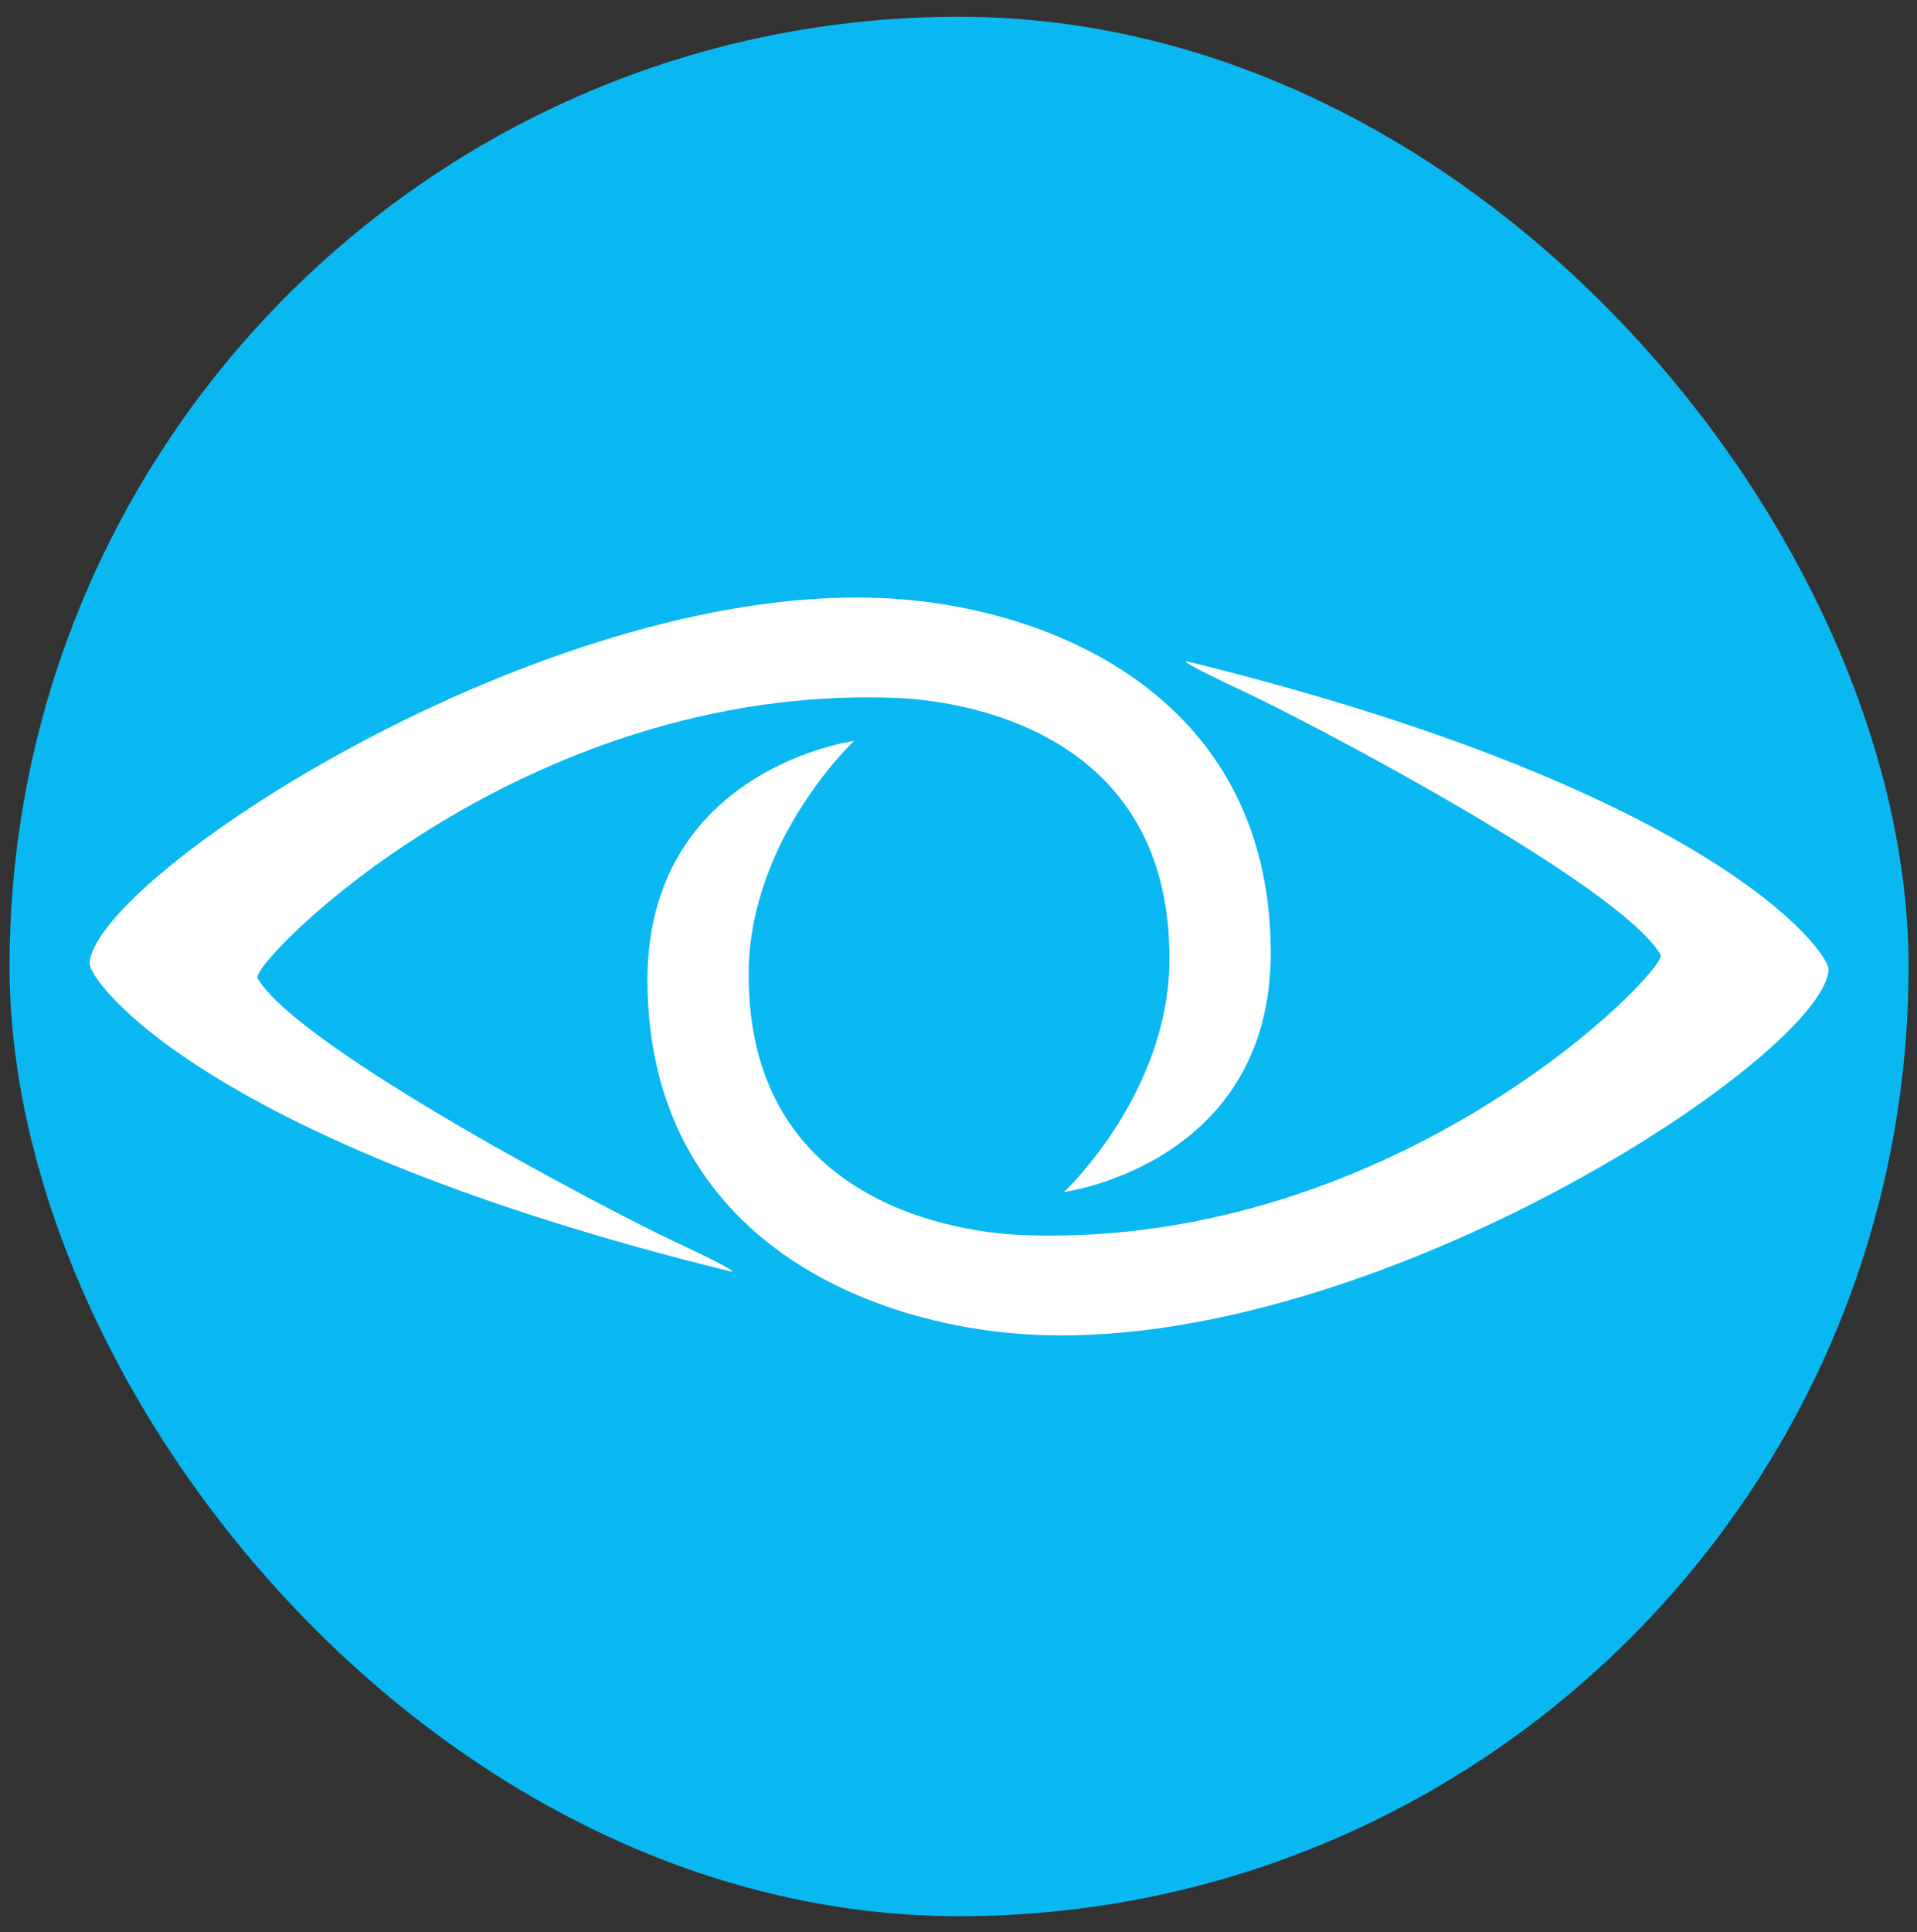
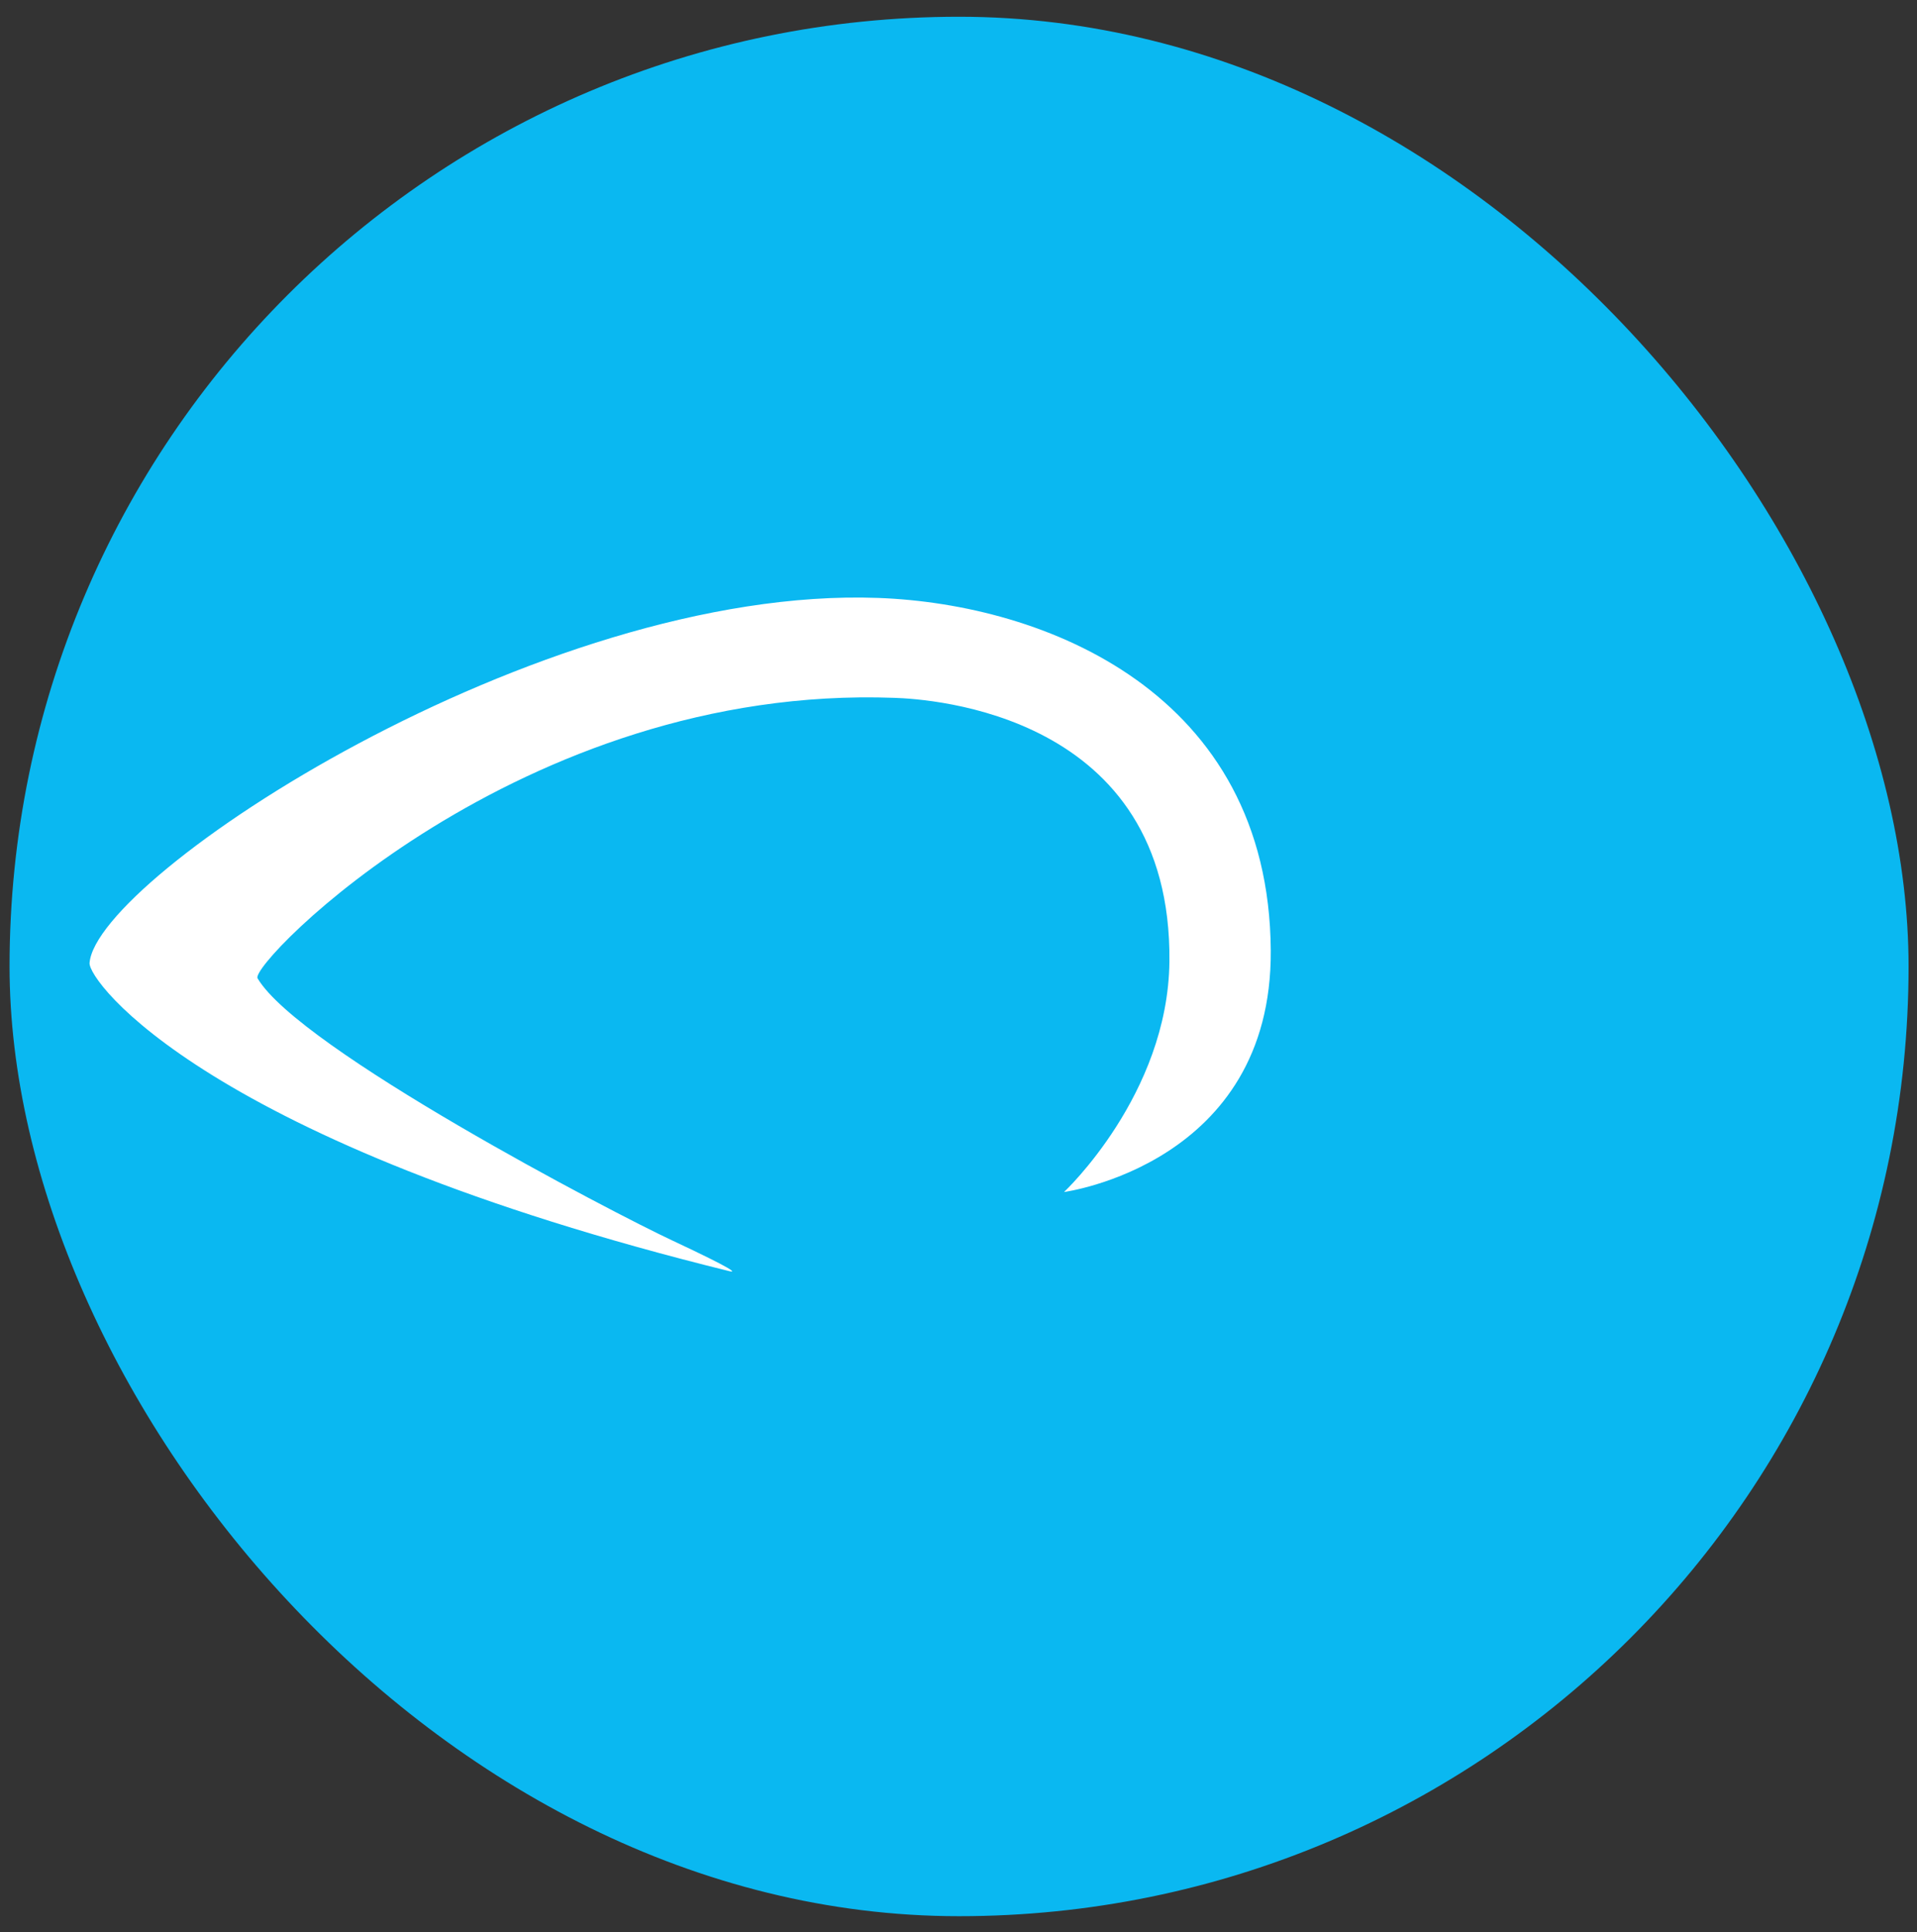
<svg xmlns="http://www.w3.org/2000/svg" id="Layer_1" data-name="Layer 1" viewBox="0 0 170.6 171.93">
  <rect x="0" y="0" width="170.6" height="171.93" fill="#333333" stroke="none" />
  <defs>
    <style>      .cls-1 {        fill: #0ab8f1;      }      .cls-1, .cls-2 {        stroke-width: 0px;      }      .cls-2 {        fill: #fff;      }    </style>
  </defs>
  <rect class="cls-1" x=".85" y="1.49" width="169" height="169" rx="84.5" ry="84.5" />
  <g>
-     <path class="cls-2" d="m76.03,65.92s-18.53,2.47-18.41,21.49c.15,22.97,20.14,30.83,34.95,31.37,30.26,1.11,69.57-24.8,70.16-32.48.12-1.61-10.37-15.94-56.94-27.42-.61-.15-.49.12,5.06,2.72,5.38,2.51,33.22,17.05,36.93,23.34.75,1.28-23.34,26.18-56.69,24.95-3.1-.11-24.7-1.36-24.46-23.47.13-11.85,9.38-20.5,9.38-20.5h0Z" />
-     <path class="cls-2" d="m94.68,106.06s18.53-2.47,18.41-21.49c-.15-22.97-20.14-30.83-34.95-31.37-30.27-1.11-69.57,24.8-70.17,32.48-.12,1.61,10.37,15.94,56.94,27.42.61.15.49-.12-5.06-2.72-5.38-2.51-33.22-17.05-36.93-23.34-.75-1.28,23.34-26.18,56.69-24.95,3.1.11,24.7,1.36,24.46,23.47-.13,11.85-9.38,20.5-9.38,20.5Z" />
+     <path class="cls-2" d="m94.68,106.06s18.53-2.47,18.41-21.49c-.15-22.97-20.14-30.83-34.95-31.37-30.27-1.11-69.57,24.8-70.17,32.48-.12,1.61,10.37,15.94,56.94,27.42.61.15.49-.12-5.06-2.72-5.38-2.51-33.22-17.05-36.93-23.34-.75-1.28,23.34-26.18,56.69-24.95,3.1.11,24.7,1.36,24.46,23.47-.13,11.85-9.38,20.5-9.38,20.5" />
  </g>
</svg>